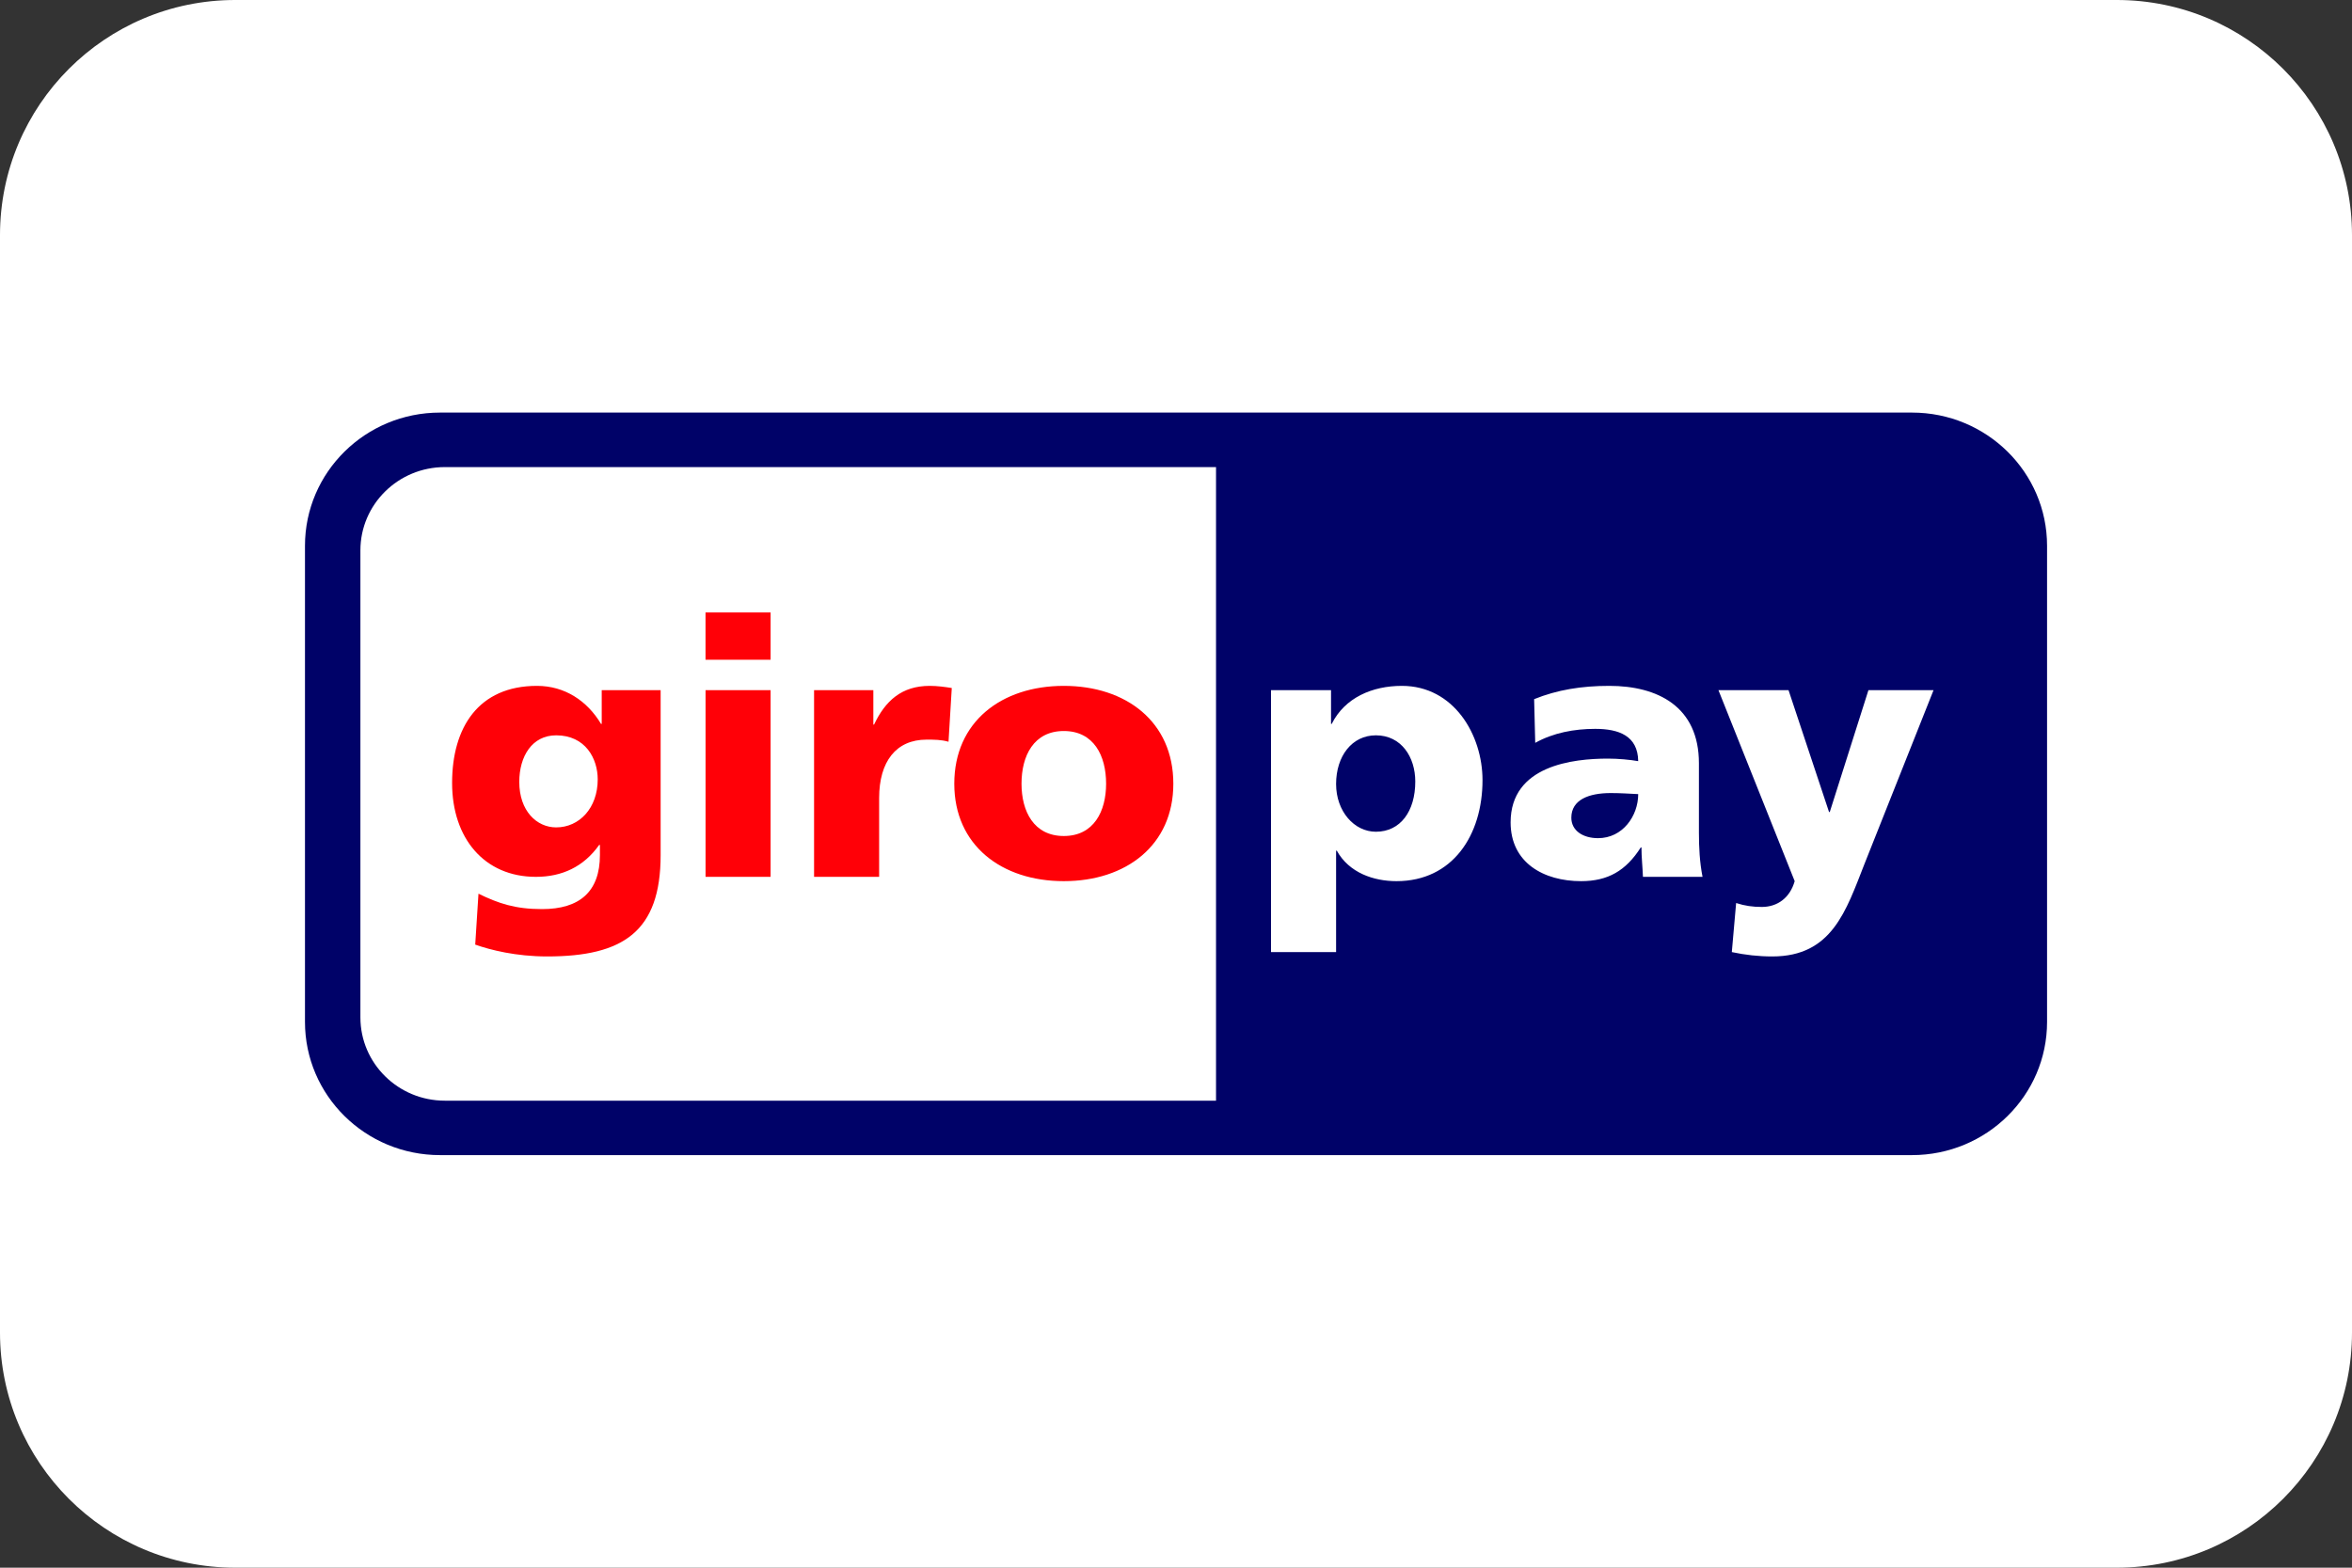
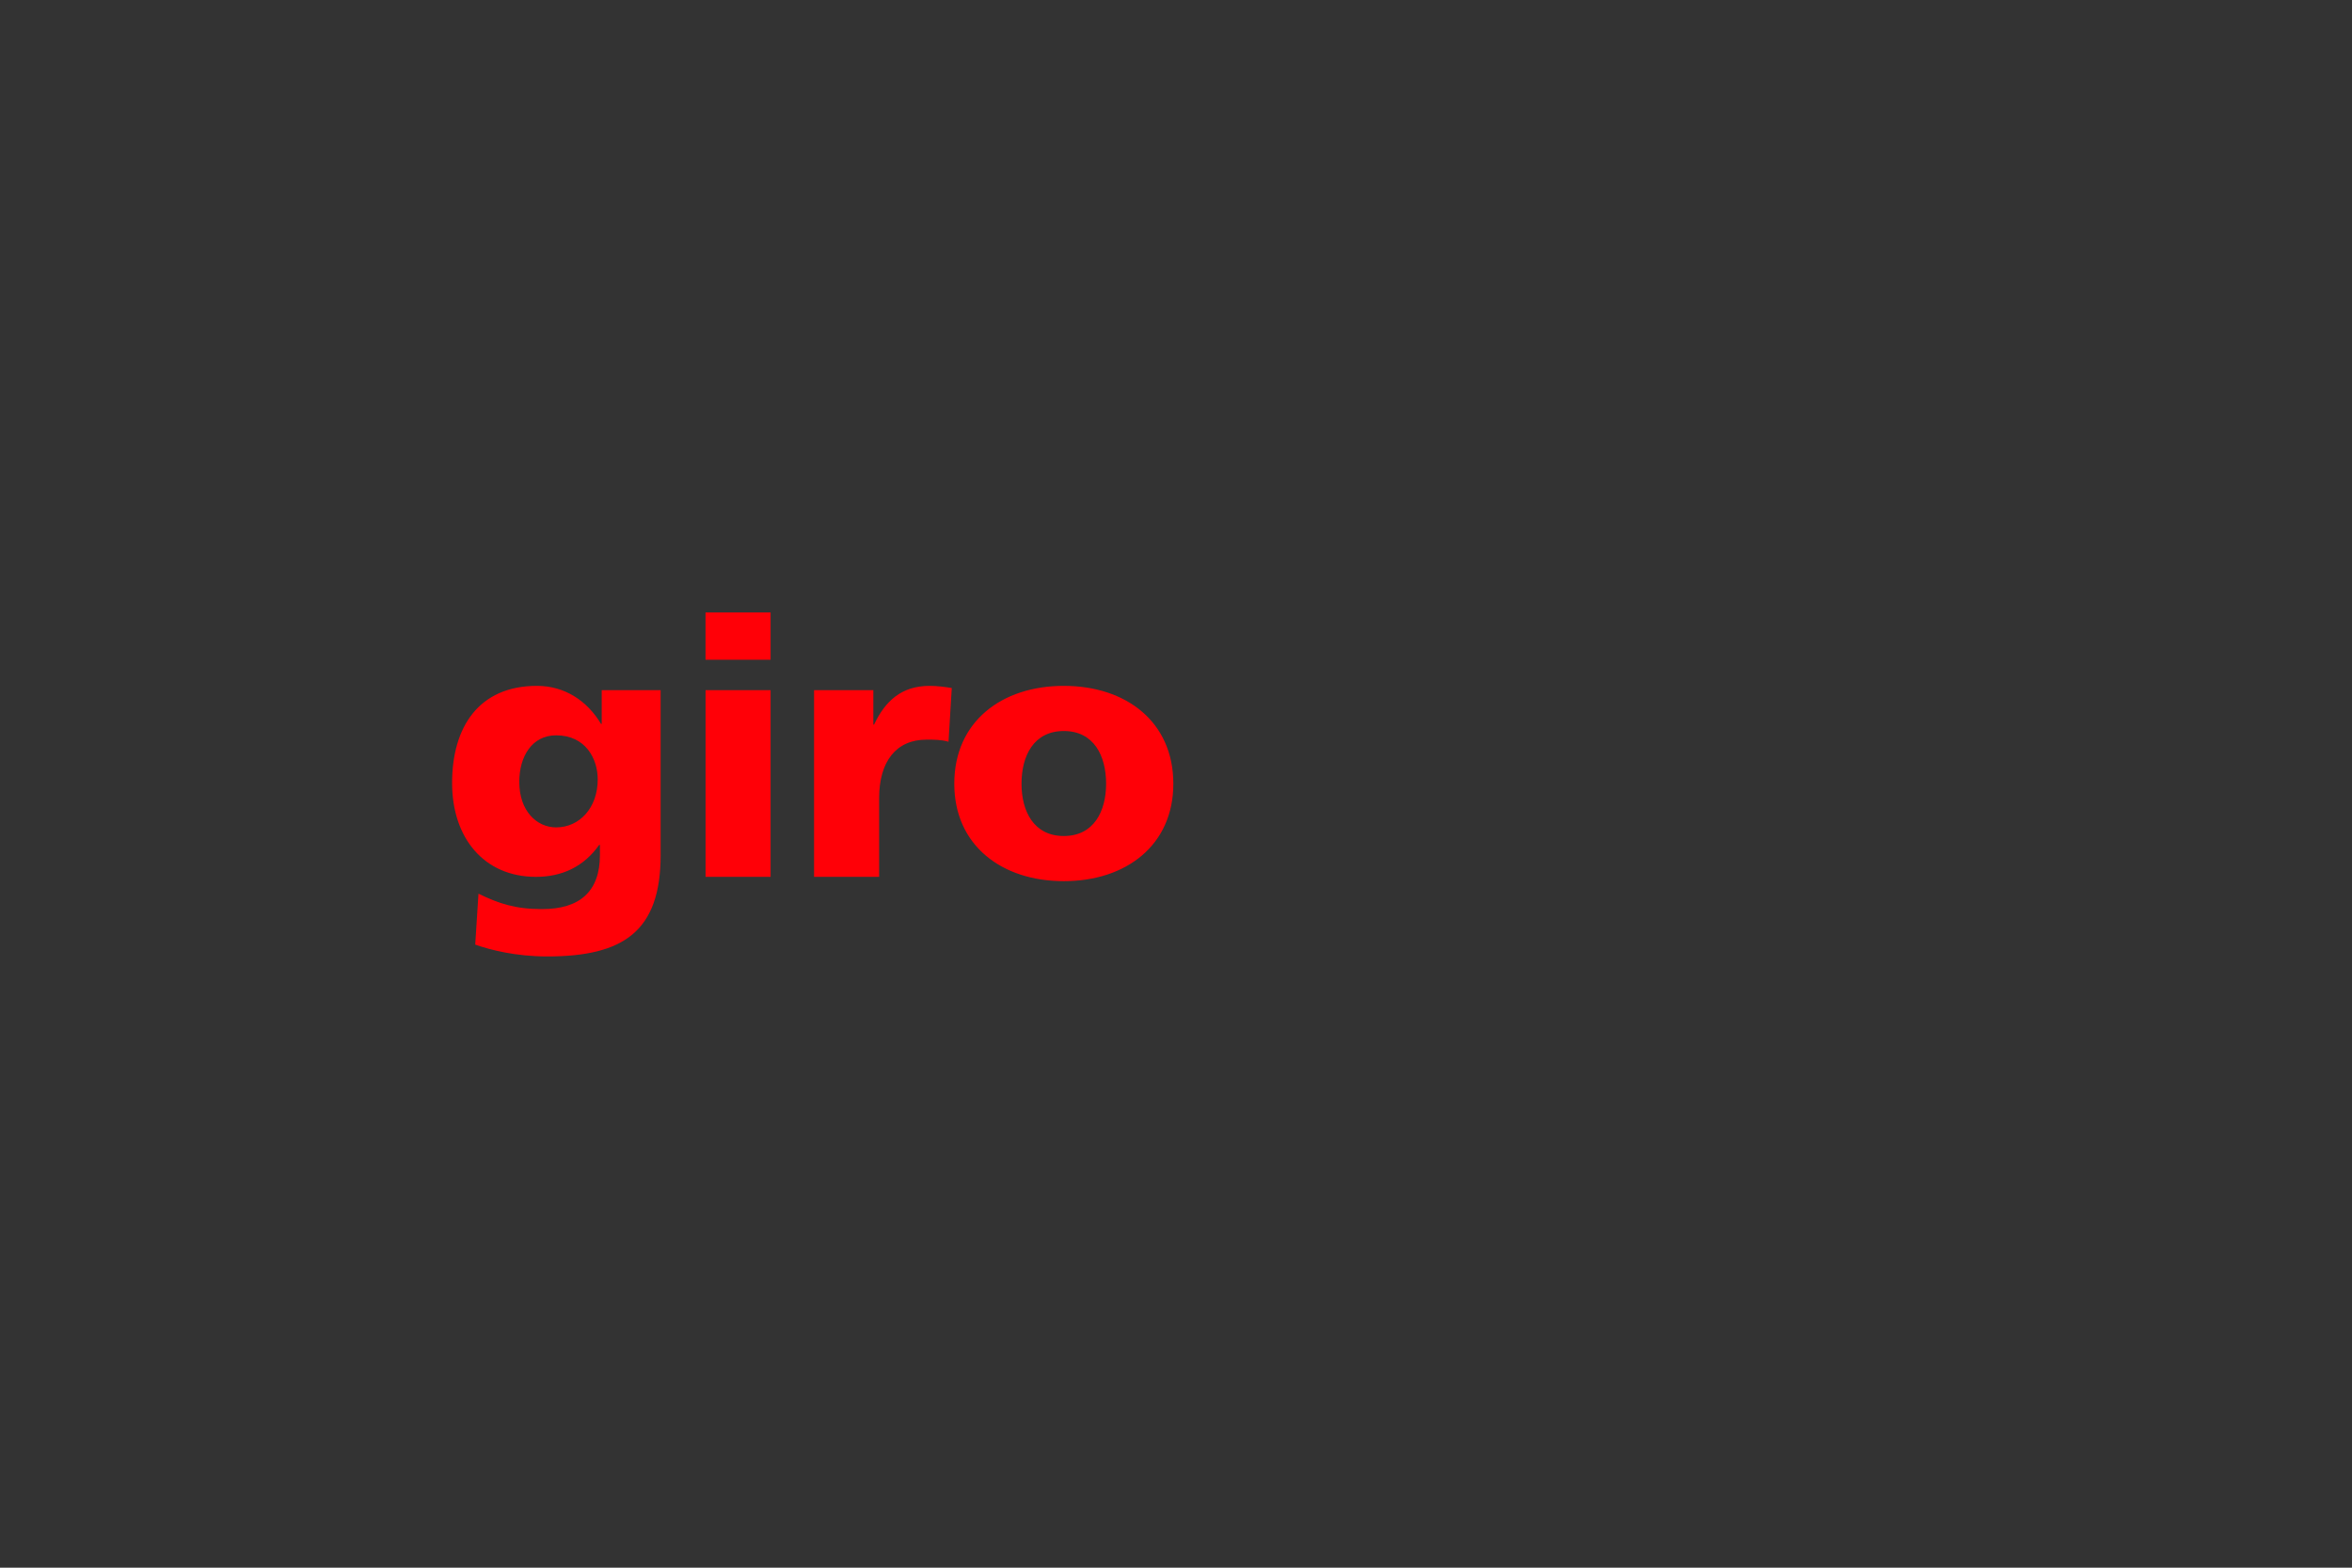
<svg xmlns="http://www.w3.org/2000/svg" width="60" height="40" viewBox="0 0 60 40" fill="none">
  <rect x="0" y="0" width="60" height="40" fill="#333333" stroke="none" />
-   <path d="M0 6C0 2.686 2.686 0 6 0H54C57.314 0 60 2.686 60 6V34C60 37.314 57.314 40 54 40H6C2.686 40 0 37.314 0 34V6Z" fill="white" />
-   <path fill-rule="evenodd" clip-rule="evenodd" d="M7.78 13.926C7.78 12.049 9.323 10.527 11.225 10.527H48.775C50.678 10.527 52.221 12.049 52.221 13.926V26.075C52.221 27.951 50.678 29.473 48.775 29.473H11.225C9.323 29.473 7.78 27.951 7.78 26.075V13.926Z" fill="#000268" />
-   <path fill-rule="evenodd" clip-rule="evenodd" d="M9.194 14.043V25.959C9.194 27.132 10.158 28.084 11.348 28.084H31.021V11.918H11.348C10.158 11.918 9.194 12.87 9.194 14.043ZM36.104 19.941C36.104 20.7 35.725 21.222 35.099 21.222C34.545 21.222 34.084 20.7 34.084 20.005C34.084 19.292 34.489 18.762 35.099 18.762C35.745 18.762 36.104 19.311 36.104 19.941ZM32.424 24.293H34.084V21.705H34.102C34.416 22.272 35.044 22.483 35.625 22.483C37.054 22.483 37.819 21.313 37.819 19.905C37.819 18.753 37.091 17.5 35.762 17.5C35.007 17.5 34.306 17.802 33.973 18.47H33.955V17.61H32.424V24.293ZM40.085 20.864C40.085 20.408 40.527 20.235 41.091 20.235C41.339 20.235 41.58 20.252 41.791 20.262C41.791 20.819 41.395 21.386 40.767 21.386C40.38 21.386 40.085 21.194 40.085 20.864ZM43.432 22.373C43.359 21.999 43.34 21.623 43.34 21.249V19.475C43.34 18.022 42.28 17.5 41.054 17.5C40.344 17.5 39.726 17.601 39.136 17.839L39.164 18.954C39.623 18.698 40.159 18.597 40.694 18.597C41.293 18.597 41.782 18.771 41.791 19.421C41.58 19.384 41.284 19.356 41.017 19.356C40.132 19.356 38.536 19.53 38.536 20.983C38.536 22.017 39.384 22.483 40.334 22.483C41.017 22.483 41.478 22.218 41.856 21.623H41.874C41.874 21.871 41.902 22.117 41.912 22.373H43.432ZM44.179 24.293C44.52 24.366 44.861 24.404 45.212 24.404C46.733 24.404 47.092 23.242 47.563 22.044L49.325 17.61H47.664L46.678 20.718H46.659L45.626 17.61H43.838L45.783 22.483C45.663 22.903 45.35 23.141 44.944 23.141C44.713 23.141 44.511 23.113 44.289 23.041L44.179 24.293Z" fill="white" />
  <path fill-rule="evenodd" clip-rule="evenodd" d="M13.247 19.951C13.247 19.302 13.57 18.762 14.188 18.762C14.935 18.762 15.248 19.356 15.248 19.886C15.248 20.618 14.778 21.111 14.188 21.111C13.691 21.111 13.247 20.691 13.247 19.951ZM16.853 17.61H15.35V18.47H15.332C14.981 17.884 14.409 17.5 13.699 17.5C12.206 17.5 11.533 18.561 11.533 19.978C11.533 21.386 12.353 22.373 13.671 22.373C14.336 22.373 14.889 22.117 15.285 21.559H15.304V21.816C15.304 22.748 14.788 23.196 13.829 23.196C13.137 23.196 12.713 23.049 12.206 22.803L12.123 24.102C12.509 24.239 13.164 24.404 13.958 24.404C15.895 24.404 16.853 23.772 16.853 21.816V17.61ZM19.658 15.627H17.998V16.833H19.658V15.627ZM17.999 22.373H19.658V17.61H17.999V22.373ZM24.28 17.555C24.114 17.528 23.911 17.5 23.718 17.5C22.998 17.5 22.584 17.884 22.297 18.488H22.279V17.61H20.767V22.373H22.427V20.363C22.427 19.43 22.861 18.872 23.635 18.872C23.829 18.872 24.012 18.872 24.197 18.926L24.28 17.555ZM27.138 21.331C26.372 21.331 26.059 20.7 26.059 19.997C26.059 19.283 26.372 18.652 27.138 18.652C27.904 18.652 28.217 19.283 28.217 19.997C28.217 20.7 27.904 21.331 27.138 21.331ZM27.138 22.483C28.724 22.483 29.932 21.569 29.932 19.997C29.932 18.414 28.724 17.5 27.138 17.5C25.552 17.5 24.344 18.414 24.344 19.997C24.344 21.569 25.552 22.483 27.138 22.483Z" fill="#FF0007" />
</svg>